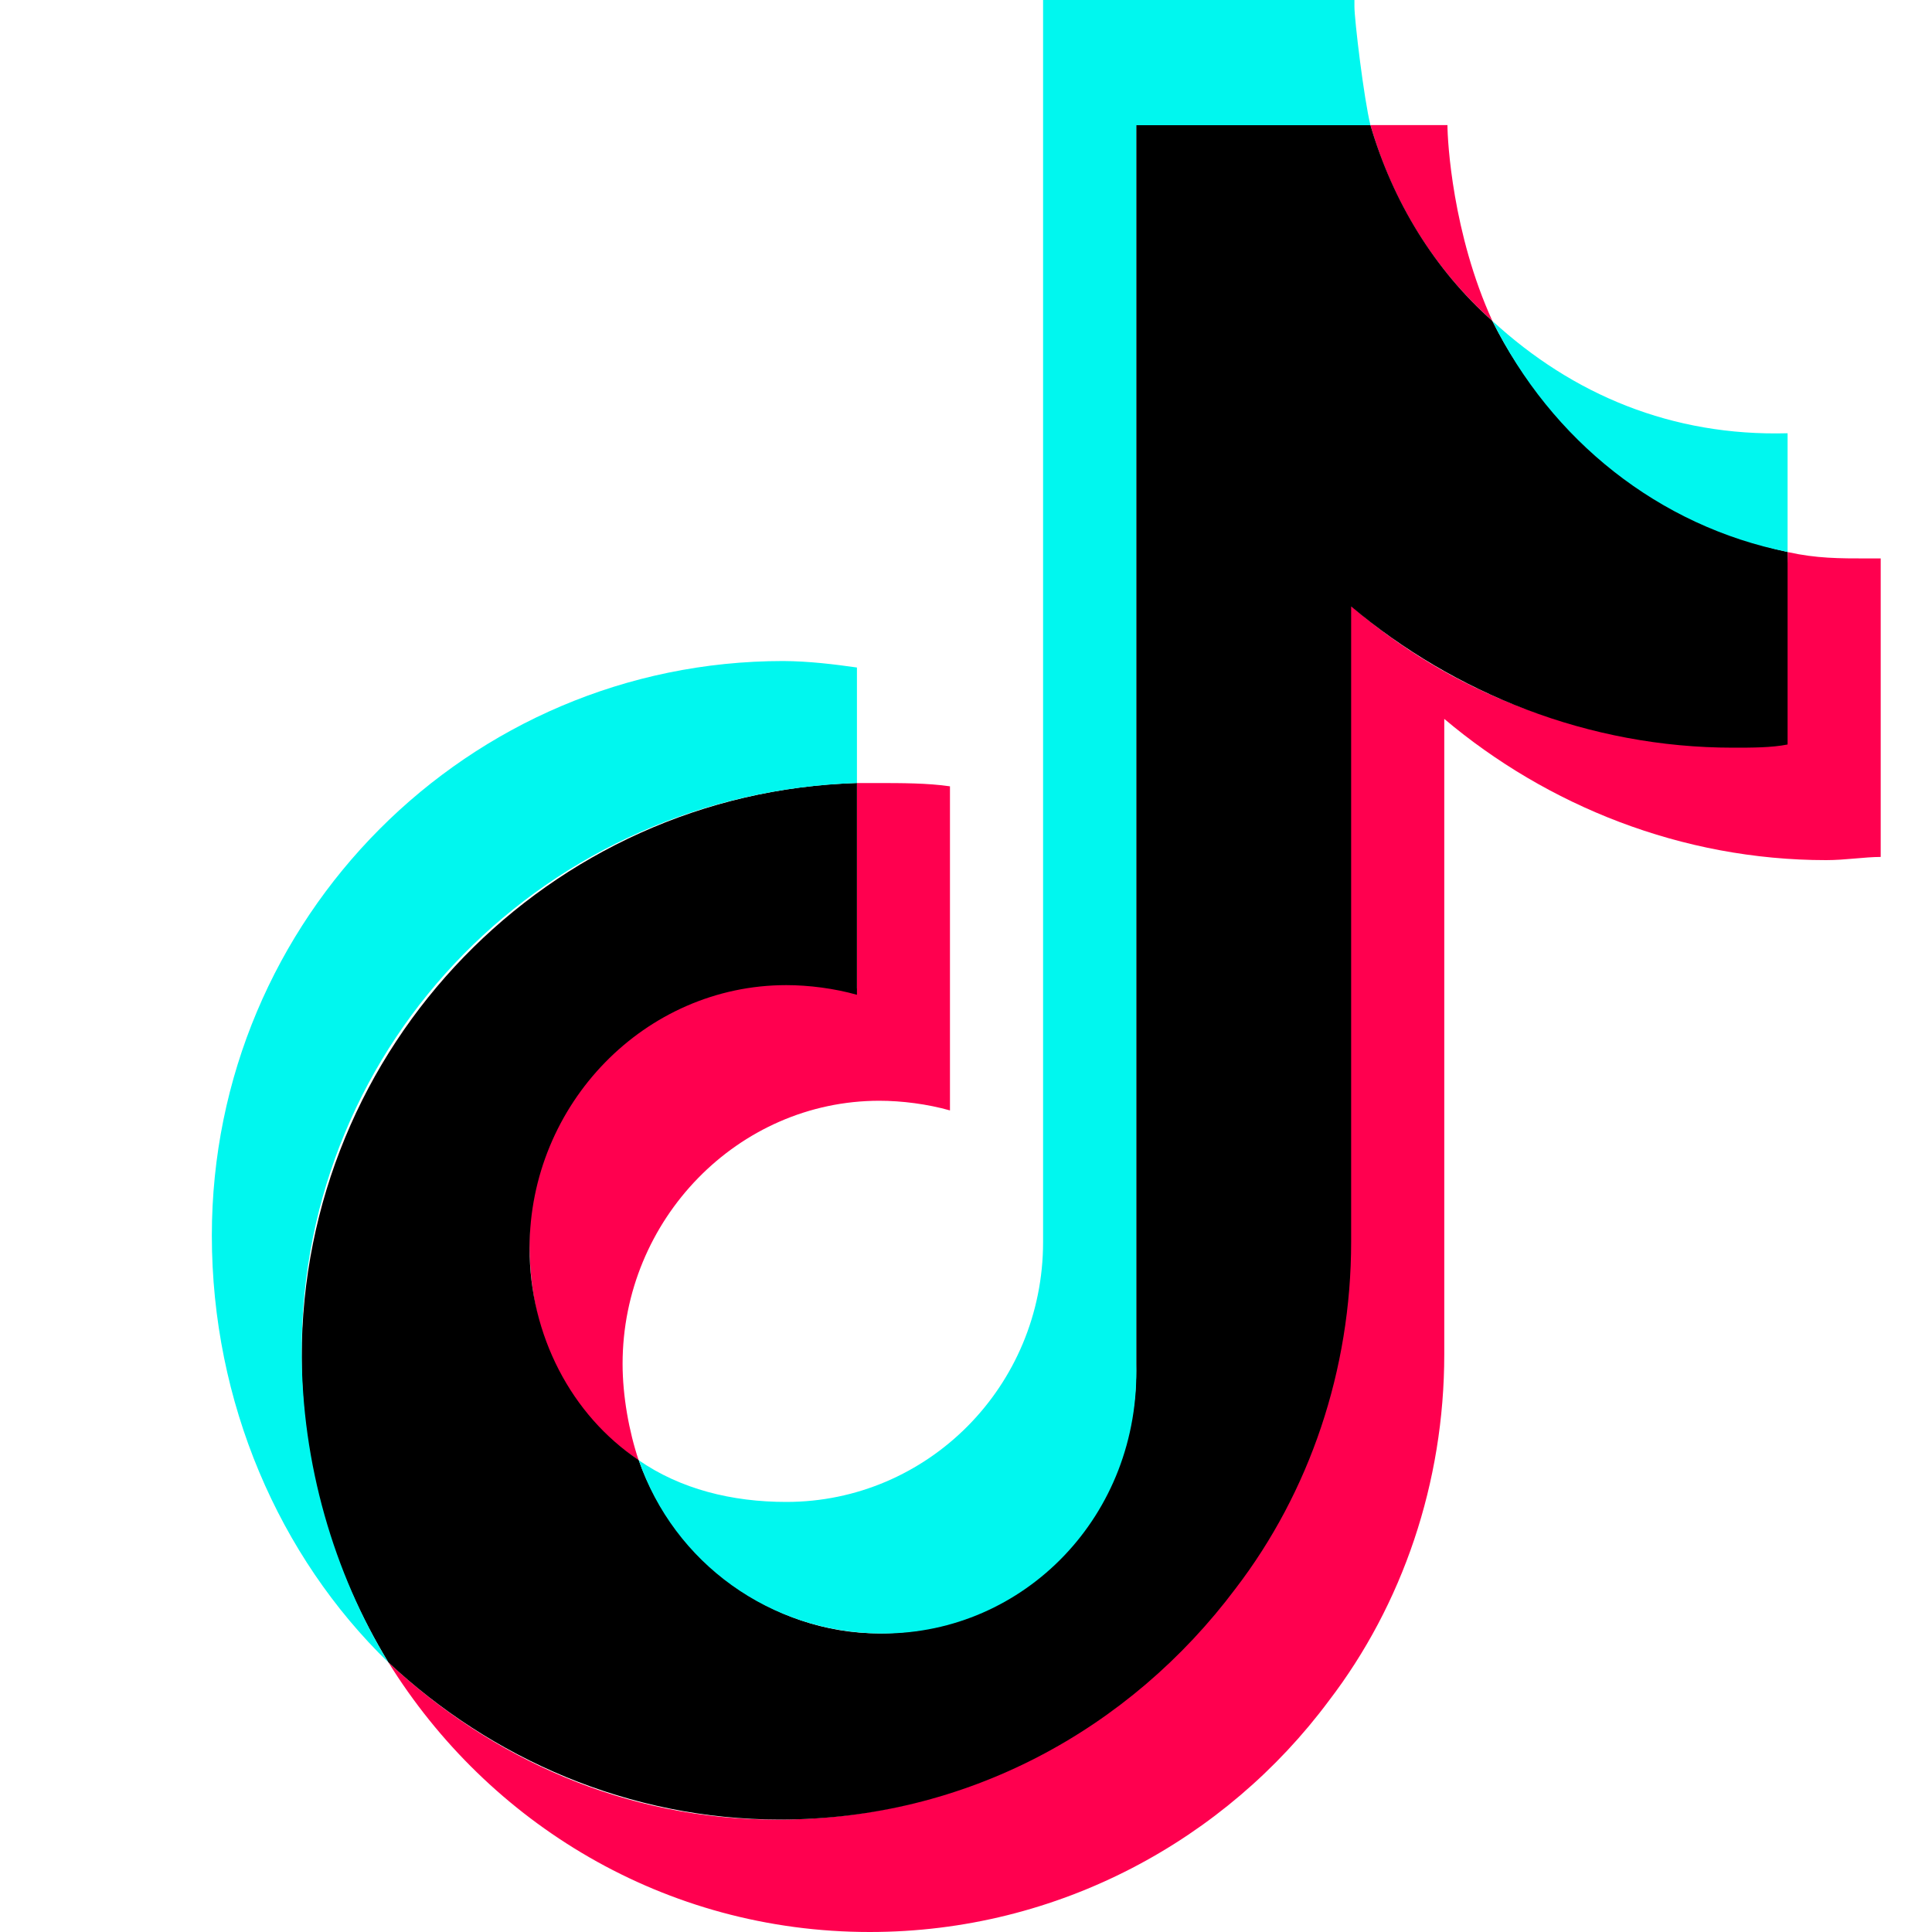
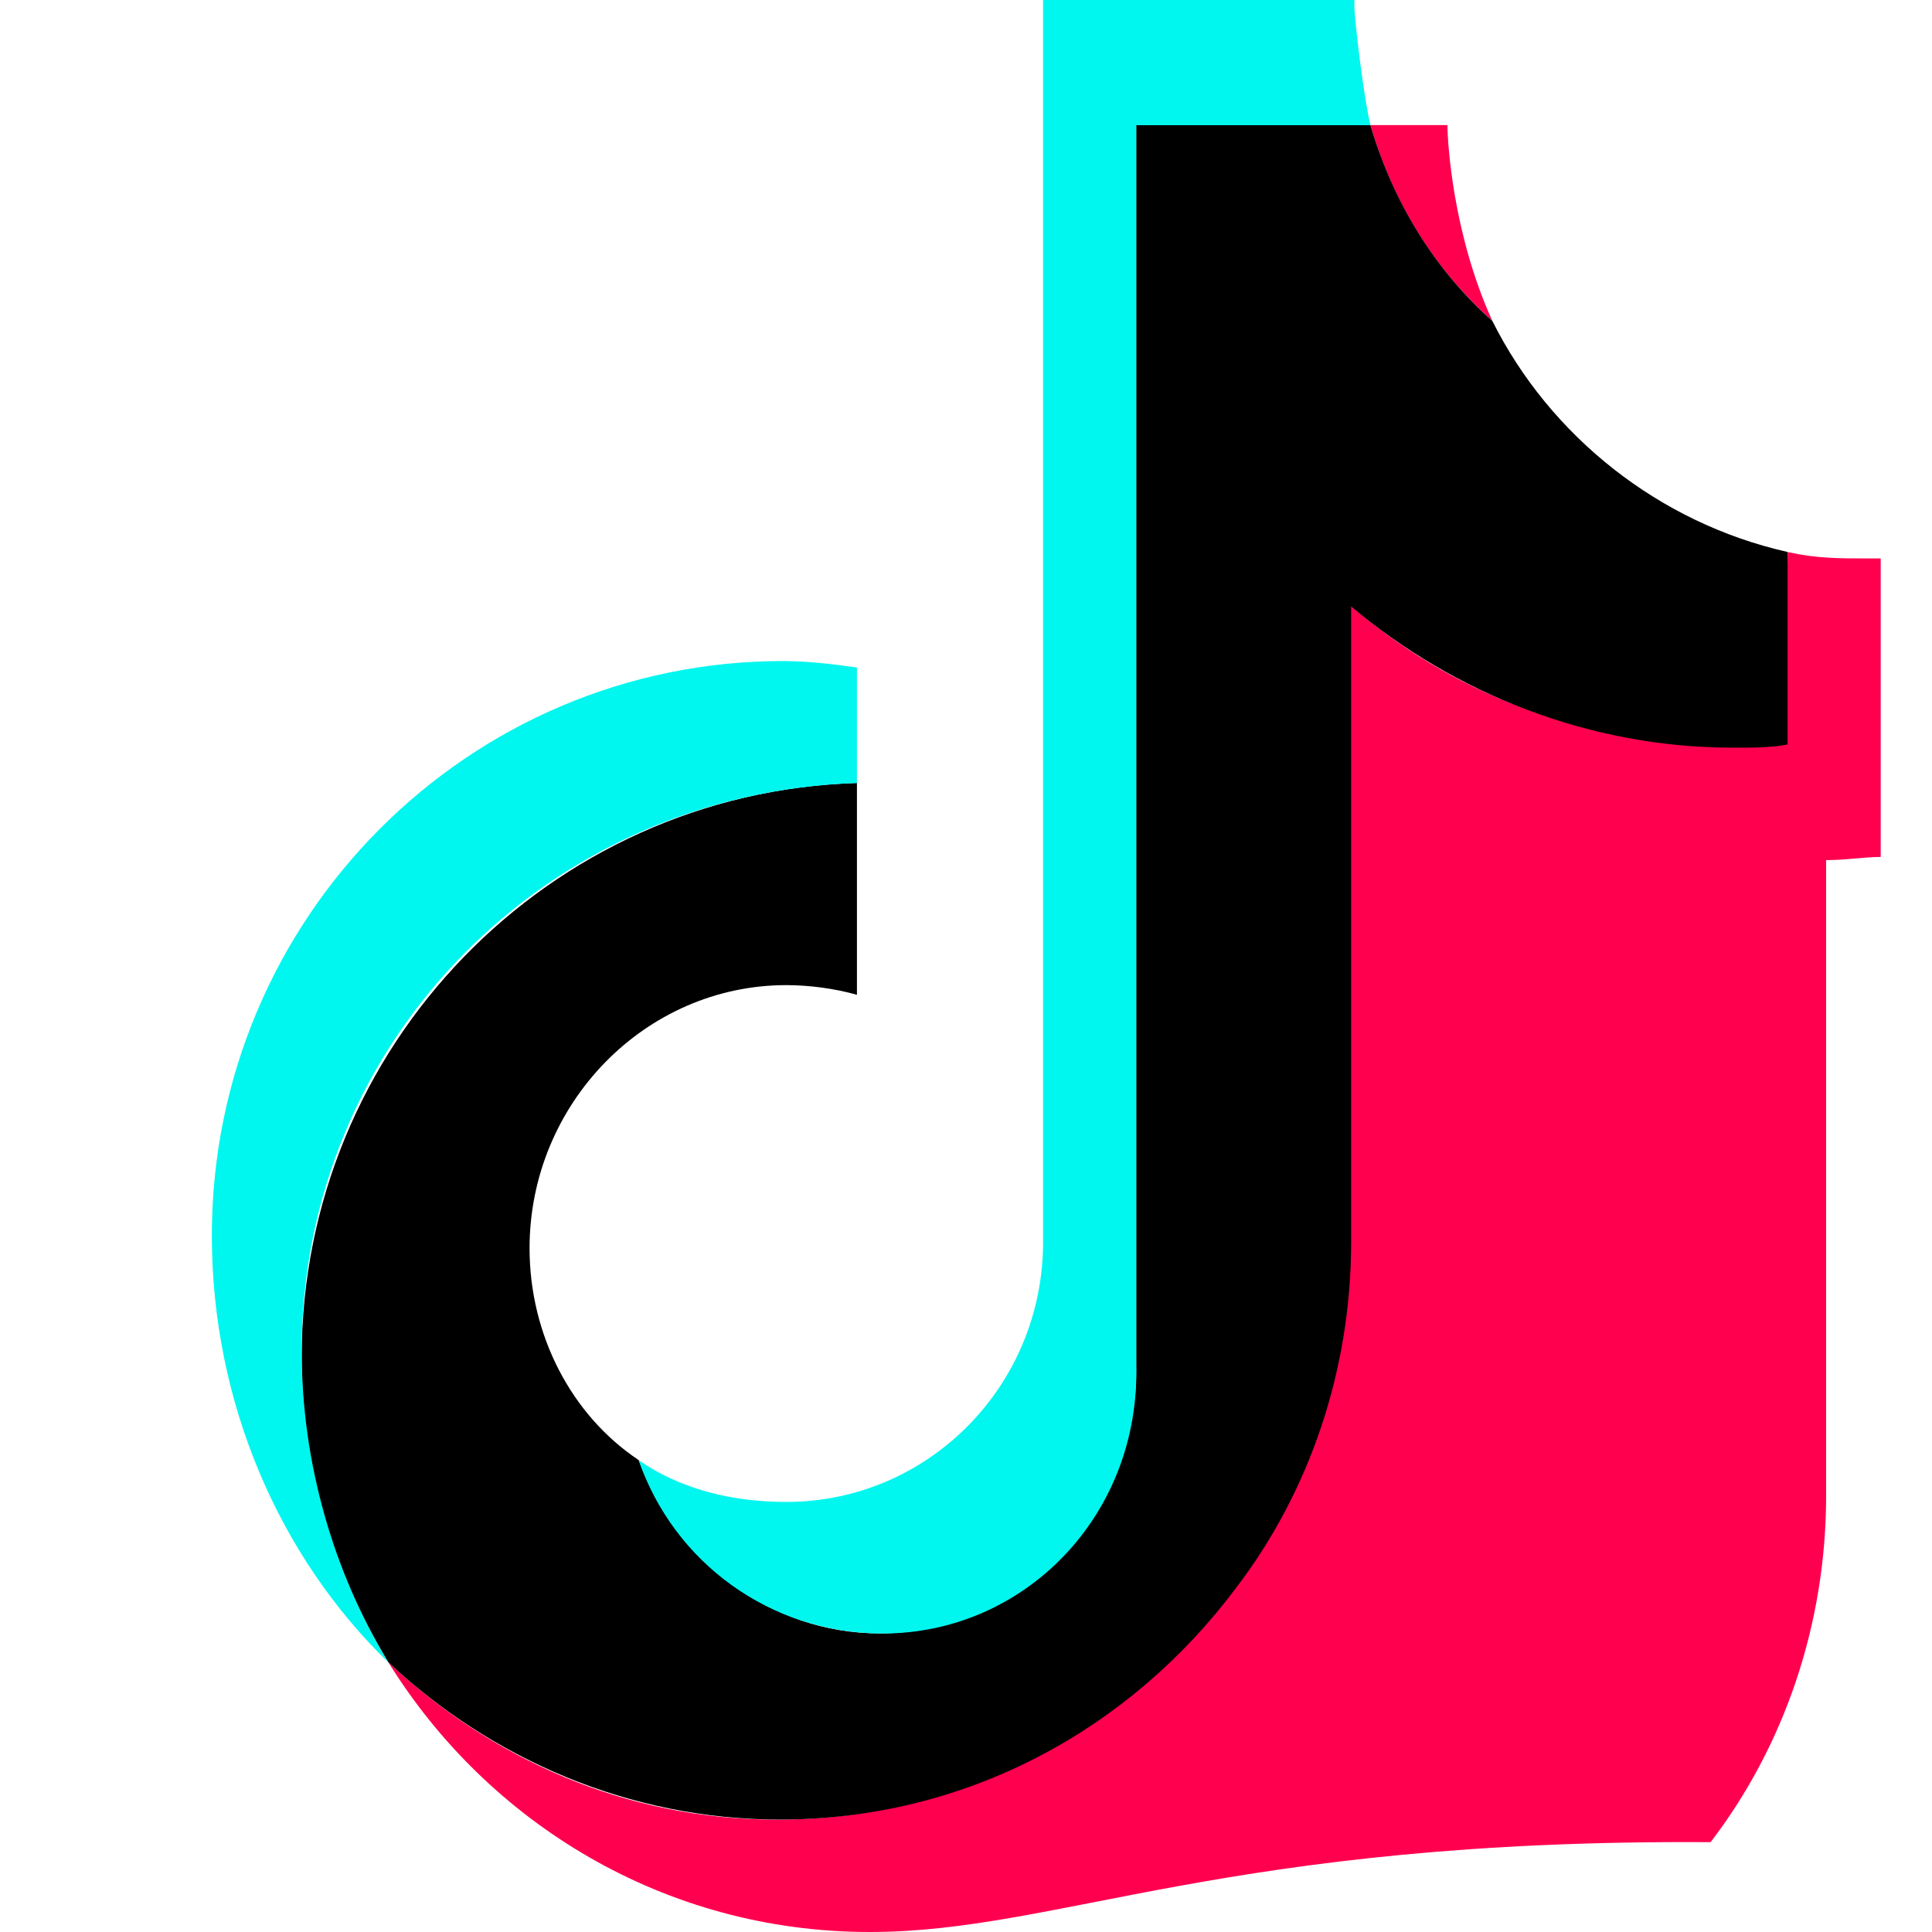
<svg xmlns="http://www.w3.org/2000/svg" id="Layer_1" x="0px" y="0px" viewBox="0 0 200 200" style="enable-background:new 0 0 200 200;" xml:space="preserve">
  <style type="text/css">	.st0{fill:#FF004F;}	.st1{fill:#00F7EF;}</style>
  <g>
    <g>
      <g>
-         <path class="st0" d="M194.69,57.81v30.9c-1.66,0-3.65,0.33-5.65,0.33c-14.95,0-28.9-5.65-39.53-14.62v65.78    c0,13.29-4.32,25.91-11.96,35.88C126.92,190.37,109.64,200,90.04,200c-21.26,0-39.53-11.3-49.83-27.91    c10.63,9.97,24.58,16.28,40.2,16.28c19.27,0,36.54-9.3,47.18-23.92c7.31-9.97,11.96-22.26,11.96-35.88V62.46    c10.63,9.3,24.25,14.62,39.53,14.62c1.99,0,3.65,0,5.65-0.33l0.33-19.6c2.99,0.66,5.32,0.66,8.31,0.66    C193.36,57.81,194.69,57.81,194.69,57.81z" />
-         <path class="st0" d="M98.34,81.4v33.55c-2.33-0.66-4.98-1-7.31-1c-14.62,0-26.58,12.29-26.58,27.24c0,3.32,0.66,6.98,1.66,9.97    c-8.15-5.31-11.3-13.62-11.3-22.59c0-14.95,11.96-27.24,26.58-27.24c2.66,0,4.98,0.33,7.31,1V81.06c0.66,0,1.33,0,1.99,0    C93.36,81.06,96.02,81.06,98.34,81.4z" />
+         <path class="st0" d="M194.69,57.81v30.9c-1.66,0-3.65,0.33-5.65,0.33v65.78    c0,13.29-4.32,25.91-11.96,35.88C126.92,190.37,109.64,200,90.04,200c-21.26,0-39.53-11.3-49.83-27.91    c10.63,9.97,24.58,16.28,40.2,16.28c19.27,0,36.54-9.3,47.18-23.92c7.31-9.97,11.96-22.26,11.96-35.88V62.46    c10.63,9.3,24.25,14.62,39.53,14.62c1.99,0,3.65,0,5.65-0.33l0.33-19.6c2.99,0.66,5.32,0.66,8.31,0.66    C193.36,57.81,194.69,57.81,194.69,57.81z" />
        <path class="st0" d="M154.49,33.22c-5.98-5.32-10.31-12.24-12.62-20.27h7.97C149.84,14.62,150.37,24.19,154.49,33.22z" />
      </g>
    </g>
    <path d="M185.05,57.14v19.93c-1.66,0.33-3.65,0.33-5.65,0.33c-14.95,0-28.9-5.65-39.53-14.62v65.78c0,13.29-4.32,25.91-11.96,35.88  c-10.96,14.62-27.91,23.92-47.18,23.92c-15.61,0-29.9-6.31-40.53-16.28c-5.65-9.3-8.97-19.93-8.97-31.56  c0-32.23,25.58-58.47,57.48-59.47v21.93c-2.33-0.66-4.98-1-7.31-1c-14.62,0-26.58,12.29-26.58,27.24c0,8.97,4.32,17.28,11.3,21.93  c3.65,10.3,13.62,17.94,24.92,17.94c14.62,0,26.58-12.29,26.58-27.24V12.96h24.25c2.33,7.97,6.64,14.95,12.62,20.27  C160.47,45.18,171.77,54.15,185.05,57.14z" />
    <g>
      <g>
        <g>
          <path class="st1" d="M88.71,69.1v11.96c-31.89,1-57.48,26.58-57.48,58.8c0,11.63,3.32,22.92,8.97,32.23     c-11.3-10.96-18.27-26.91-18.27-44.19c0-32.89,26.58-59.47,59.14-59.47C83.73,68.44,86.38,68.77,88.71,69.1z" />
          <path class="st1" d="M141.87,12.96h-24.25V141.2c0.46,15.7-11.6,27.9-26.22,27.9c-11.63,0-21.62-7.31-25.28-17.94     c4.32,2.99,9.63,4.32,15.28,4.32c14.62,0,26.58-11.96,26.58-26.91V0h32.23v0.66C140.2,1.99,141.2,10.3,141.87,12.96z" />
        </g>
      </g>
-       <path class="st1" d="M185.05,44.85L185.05,44.85v12.29c-13.29-2.66-24.45-11.54-30.56-23.92   C162.8,40.86,173.09,45.18,185.05,44.85z" />
    </g>
    <g id="Layer_17">	</g>
  </g>
</svg>